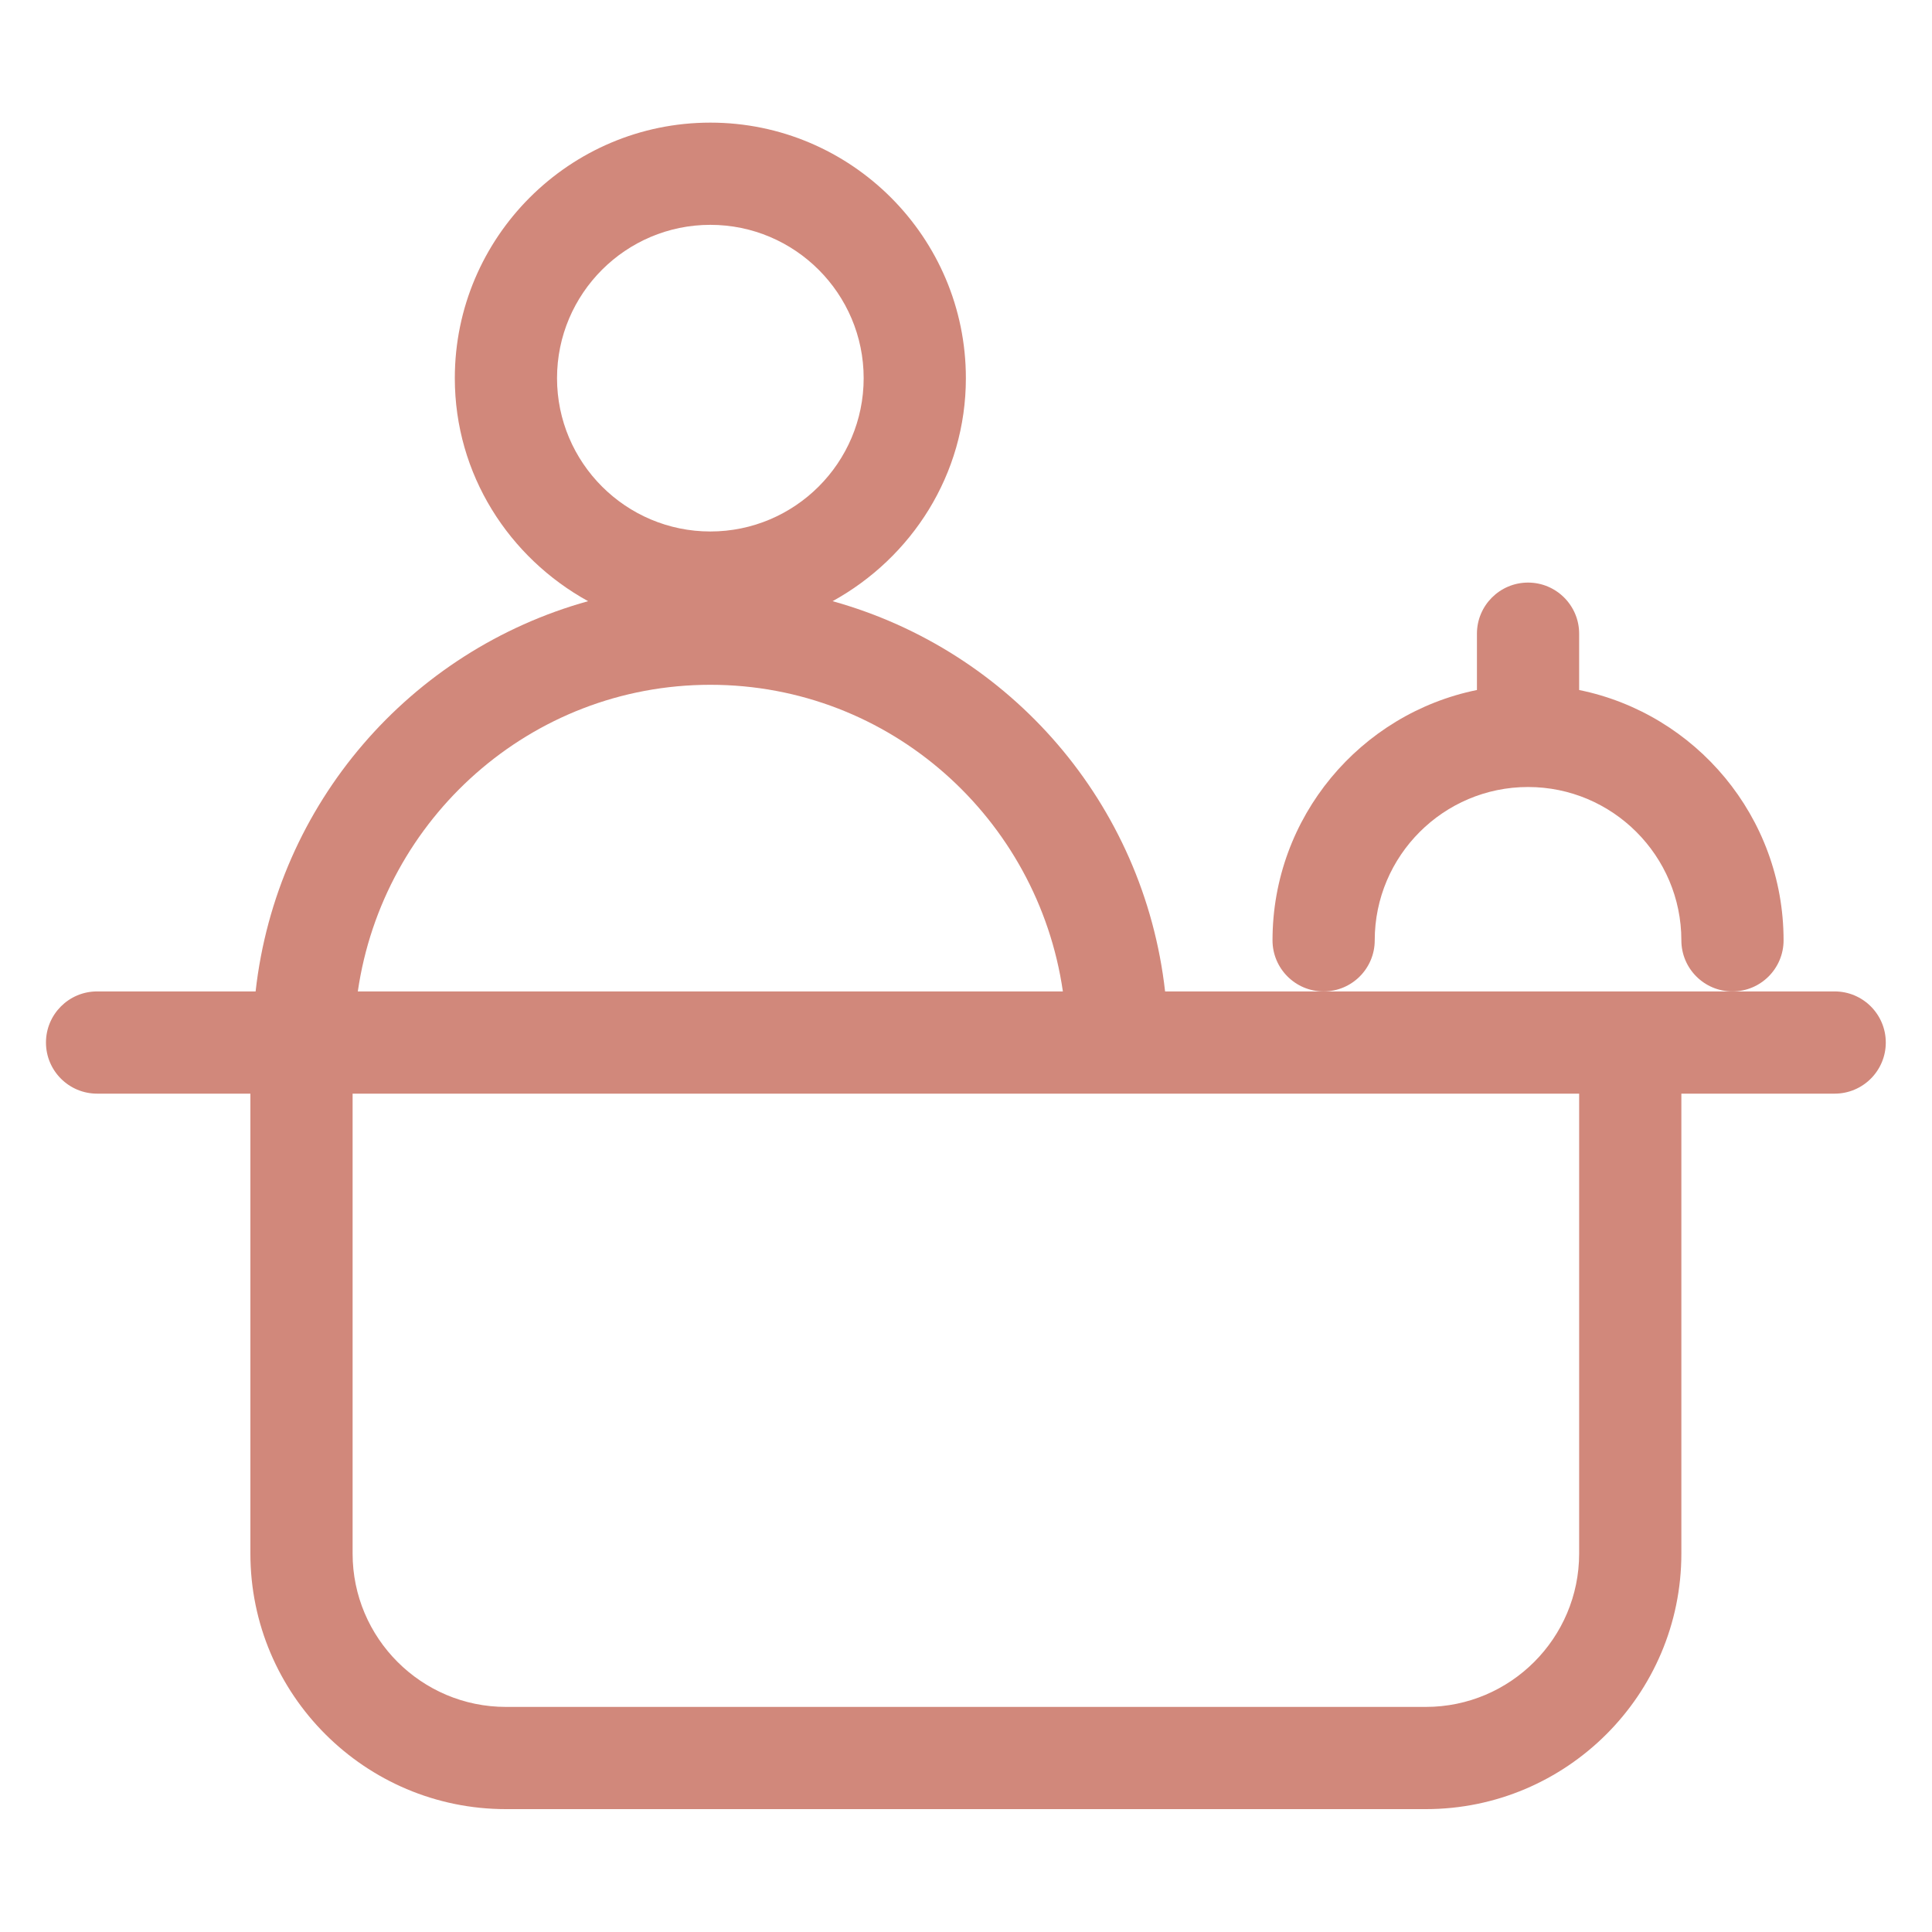
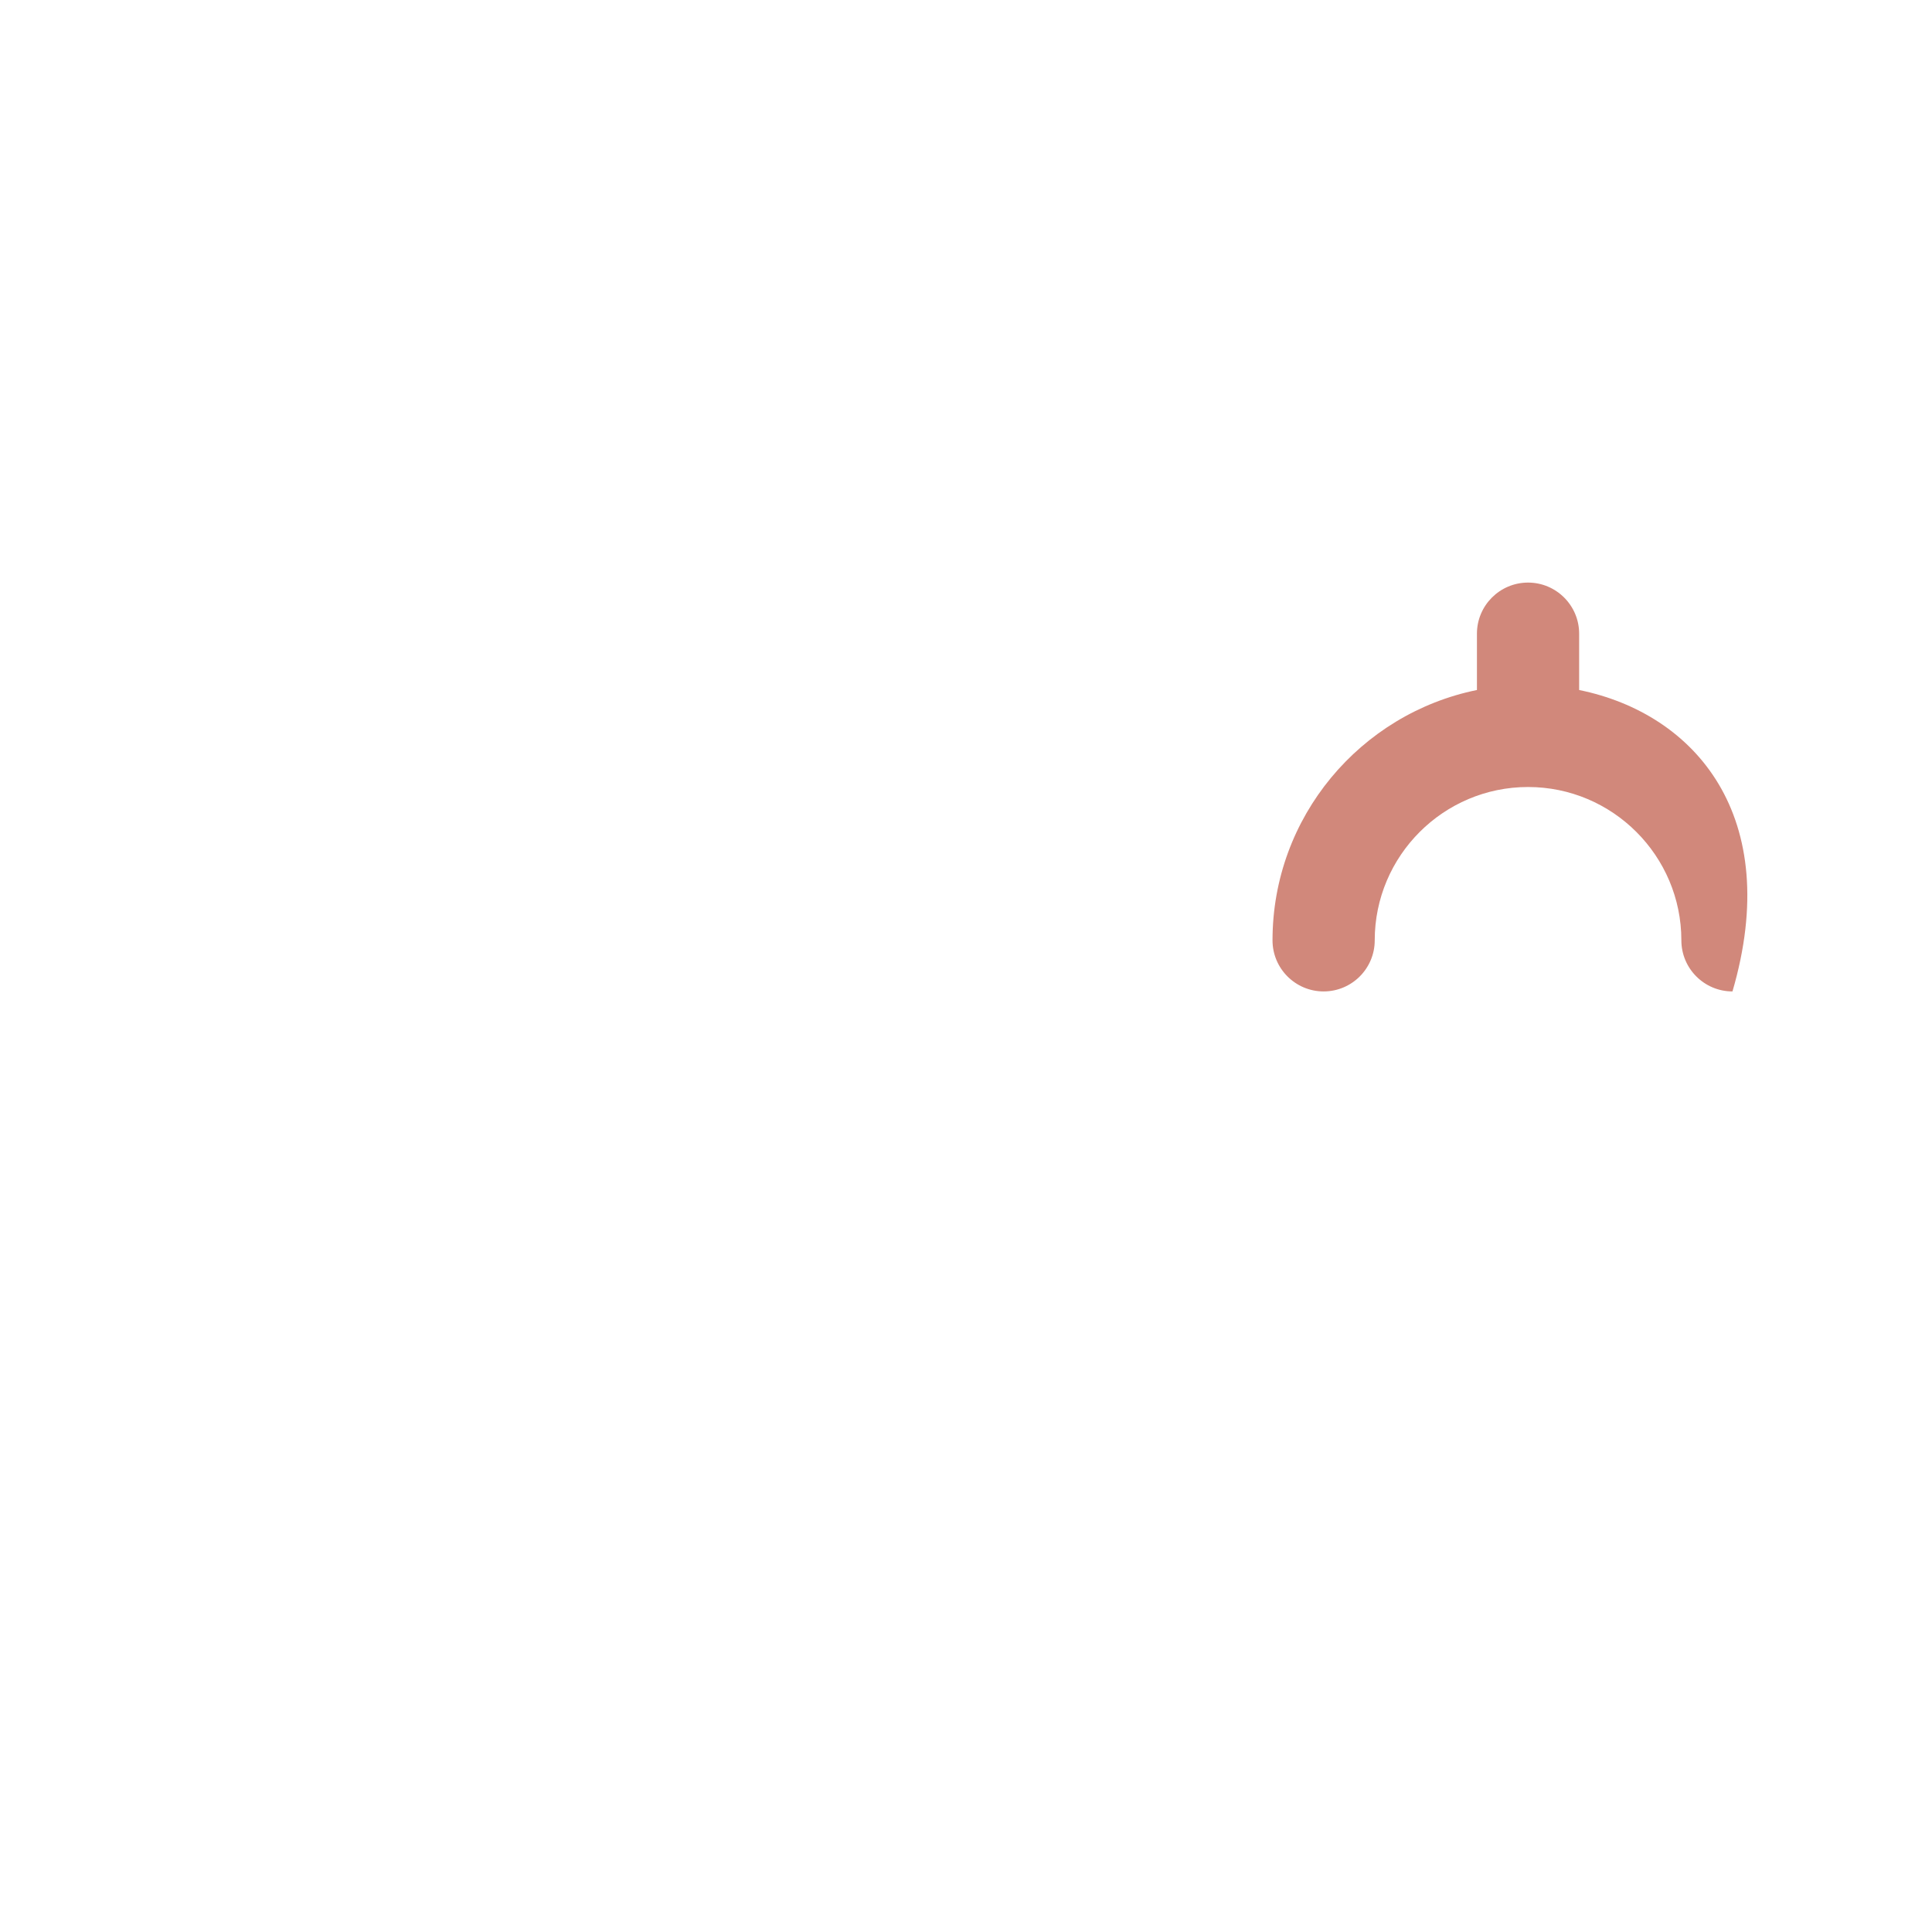
<svg xmlns="http://www.w3.org/2000/svg" width="100%" height="100%" viewBox="0 0 63 63" version="1.1" xml:space="preserve" style="fill-rule:evenodd;clip-rule:evenodd;stroke-linejoin:round;stroke-miterlimit:1;">
  <g transform="matrix(3.333,0,0,3.333,-8.5,-8.5)">
    <g>
-       <path d="M20.5,12.25L13.949,12.25C13.742,10.411 12.437,8.916 10.696,8.432C11.469,8.006 12,7.193 12,6.25C12,4.871 10.878,3.75 9.5,3.75C8.122,3.75 7,4.871 7,6.25C7,7.193 7.531,8.006 8.304,8.432C6.563,8.916 5.257,10.411 5.051,12.25L3.5,12.25C3.224,12.25 3,12.474 3,12.75C3,13.026 3.224,13.25 3.5,13.25L5,13.25L5,17.75C5,19.129 6.122,20.25 7.5,20.25L16.5,20.25C17.878,20.25 19,19.129 19,17.75L19,13.25L20.5,13.25C20.776,13.25 21,13.026 21,12.75C21,12.474 20.776,12.25 20.5,12.25ZM9.5,4.75C10.327,4.75 11,5.423 11,6.25C11,7.077 10.327,7.75 9.5,7.75C8.673,7.75 8,7.077 8,6.25C8,5.423 8.673,4.75 9.5,4.75ZM9.5,9.25C11.258,9.25 12.704,10.559 12.949,12.25L6.051,12.25C6.296,10.559 7.742,9.25 9.5,9.25ZM18,17.75C18,18.577 17.327,19.25 16.5,19.25L7.5,19.25C6.673,19.25 6,18.577 6,17.75L6,13.25L18,13.25L18,17.75Z" style="fill:rgb(209,136,123);fill-rule:nonzero;" />
-       <path d="M16,11.75C16,10.923 16.673,10.25 17.5,10.25C18.327,10.25 19,10.923 19,11.75C19,12.026 19.224,12.25 19.5,12.25C19.776,12.25 20,12.026 20,11.75C20,10.542 19.14,9.533 18,9.301L18,8.75C18,8.474 17.776,8.25 17.5,8.25C17.224,8.25 17,8.474 17,8.75L17,9.301C15.86,9.533 15,10.542 15,11.75C15,12.026 15.224,12.25 15.5,12.25C15.776,12.25 16,12.026 16,11.75Z" style="fill:rgb(209,136,123);fill-rule:nonzero;" />
+       <path d="M16,11.75C16,10.923 16.673,10.25 17.5,10.25C18.327,10.25 19,10.923 19,11.75C19,12.026 19.224,12.25 19.5,12.25C20,10.542 19.14,9.533 18,9.301L18,8.75C18,8.474 17.776,8.25 17.5,8.25C17.224,8.25 17,8.474 17,8.75L17,9.301C15.86,9.533 15,10.542 15,11.75C15,12.026 15.224,12.25 15.5,12.25C15.776,12.25 16,12.026 16,11.75Z" style="fill:rgb(209,136,123);fill-rule:nonzero;" />
    </g>
  </g>
</svg>